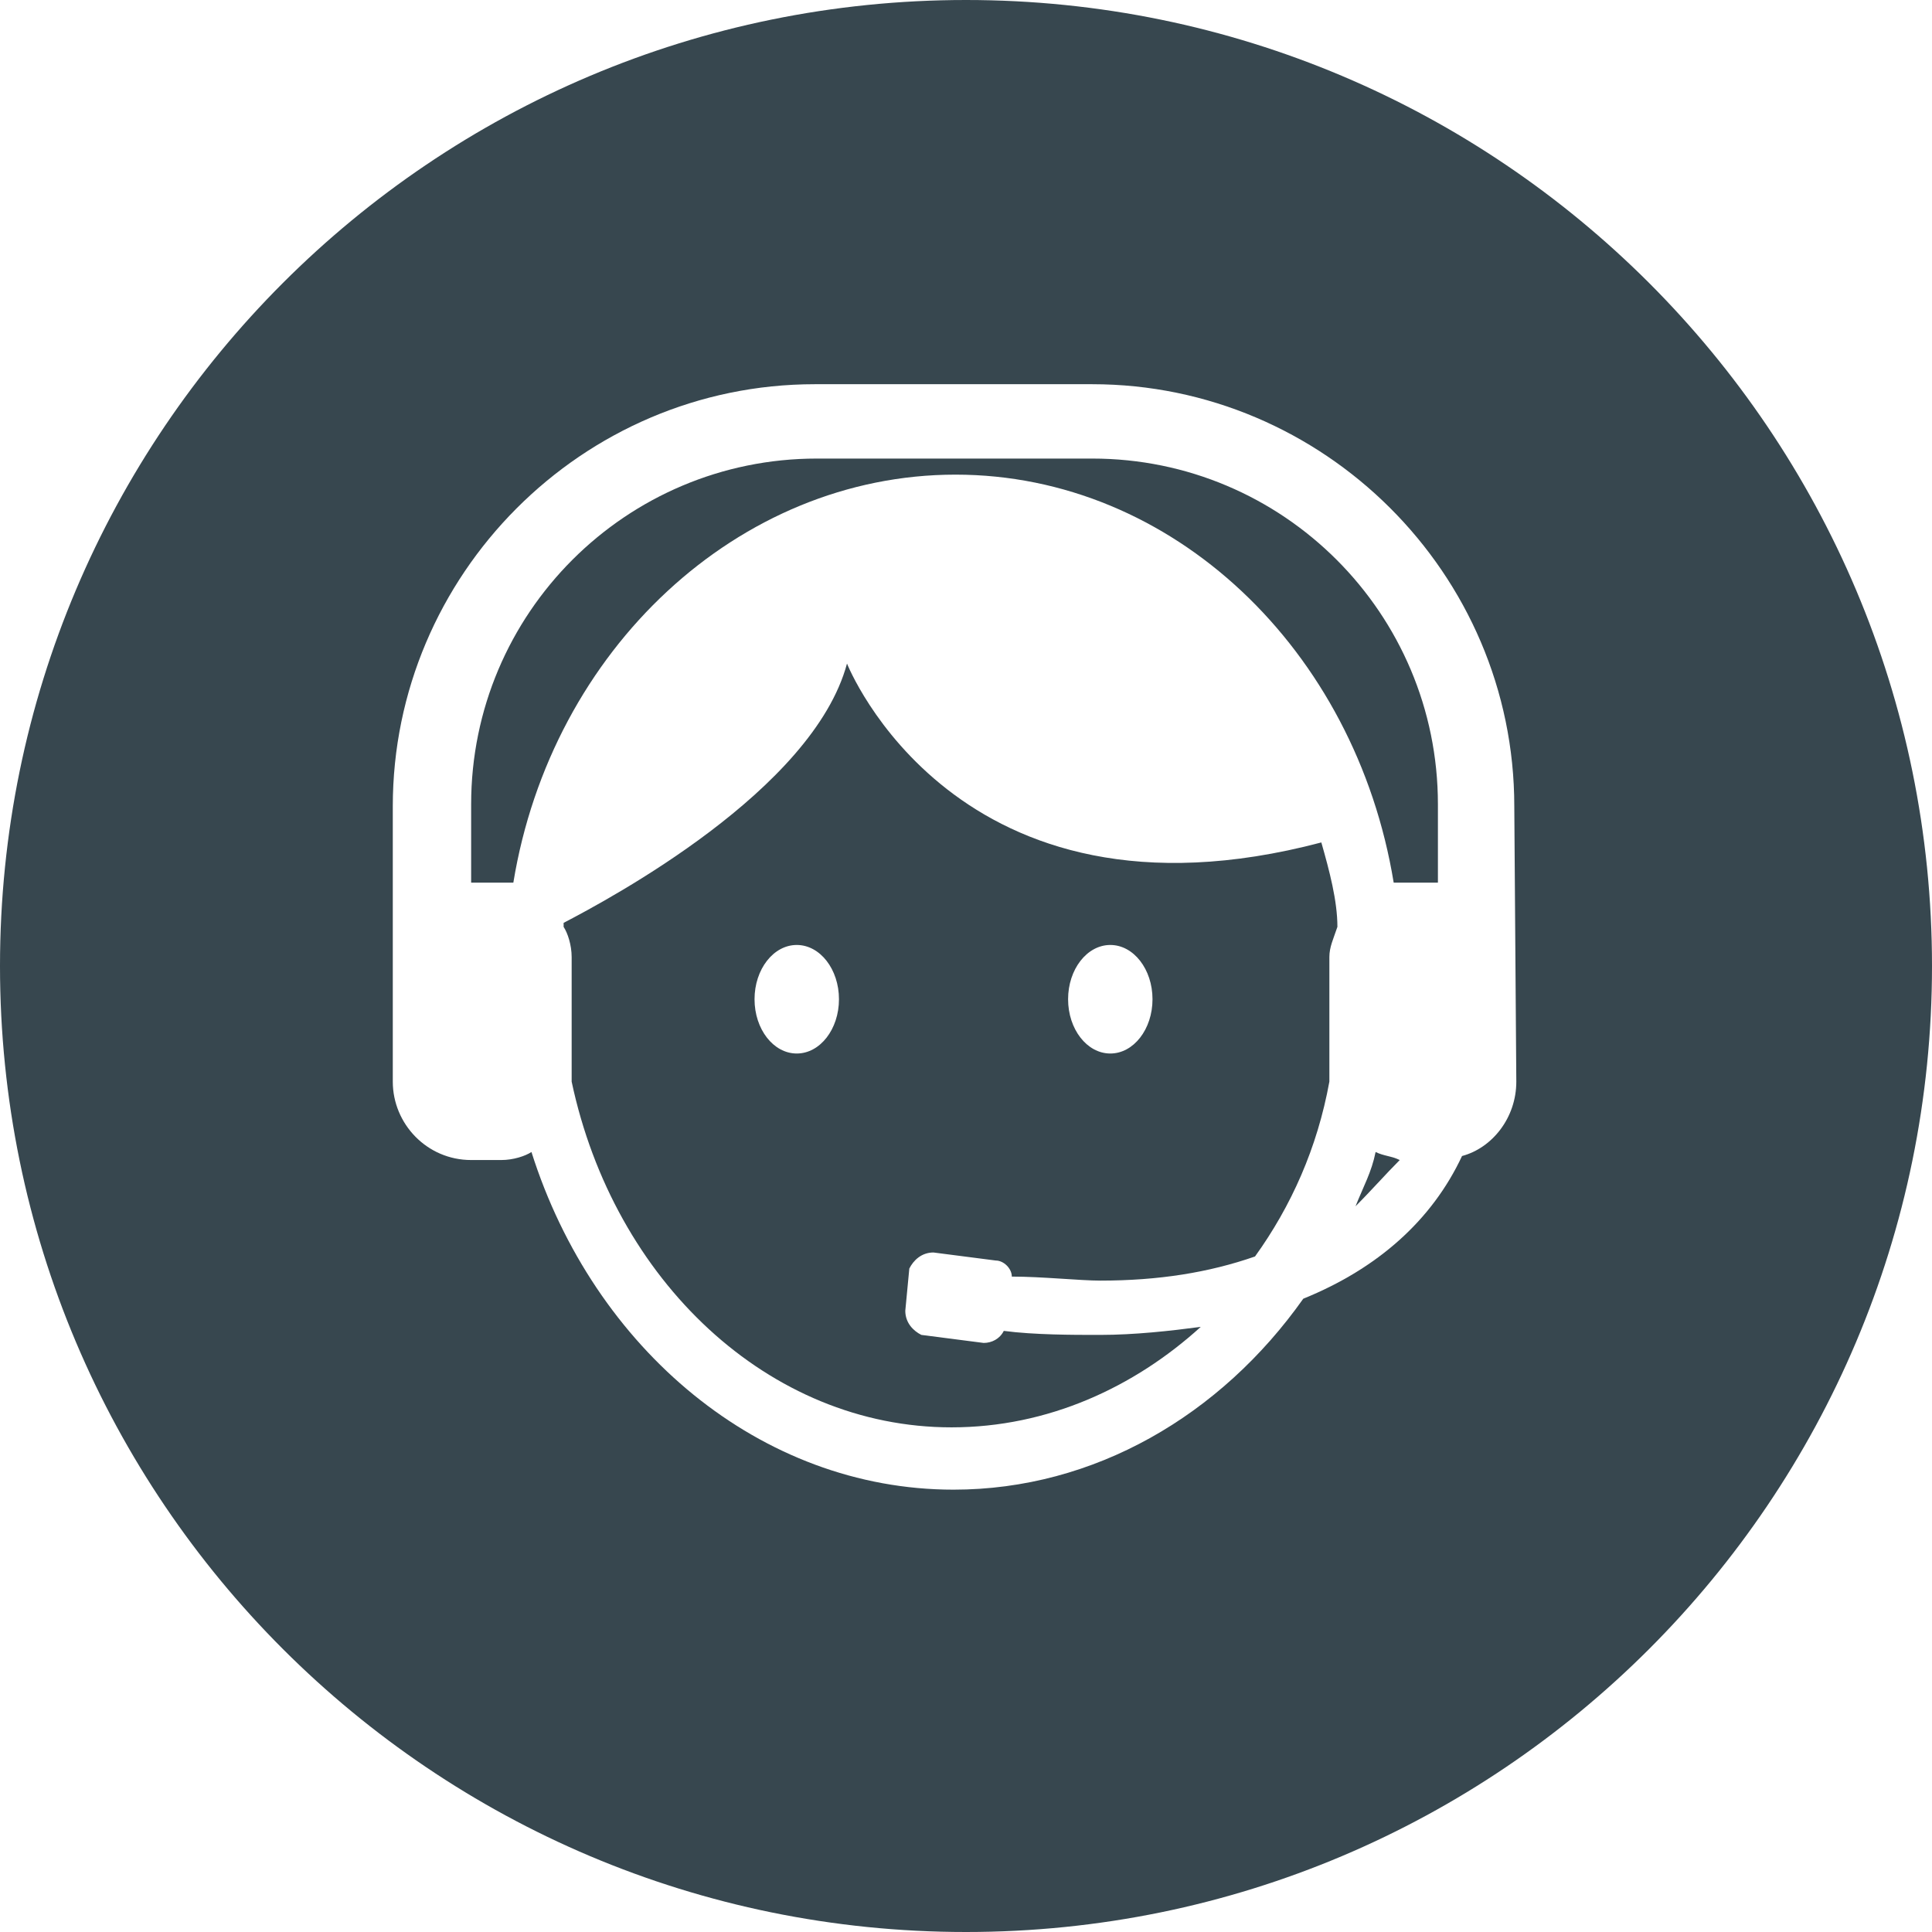
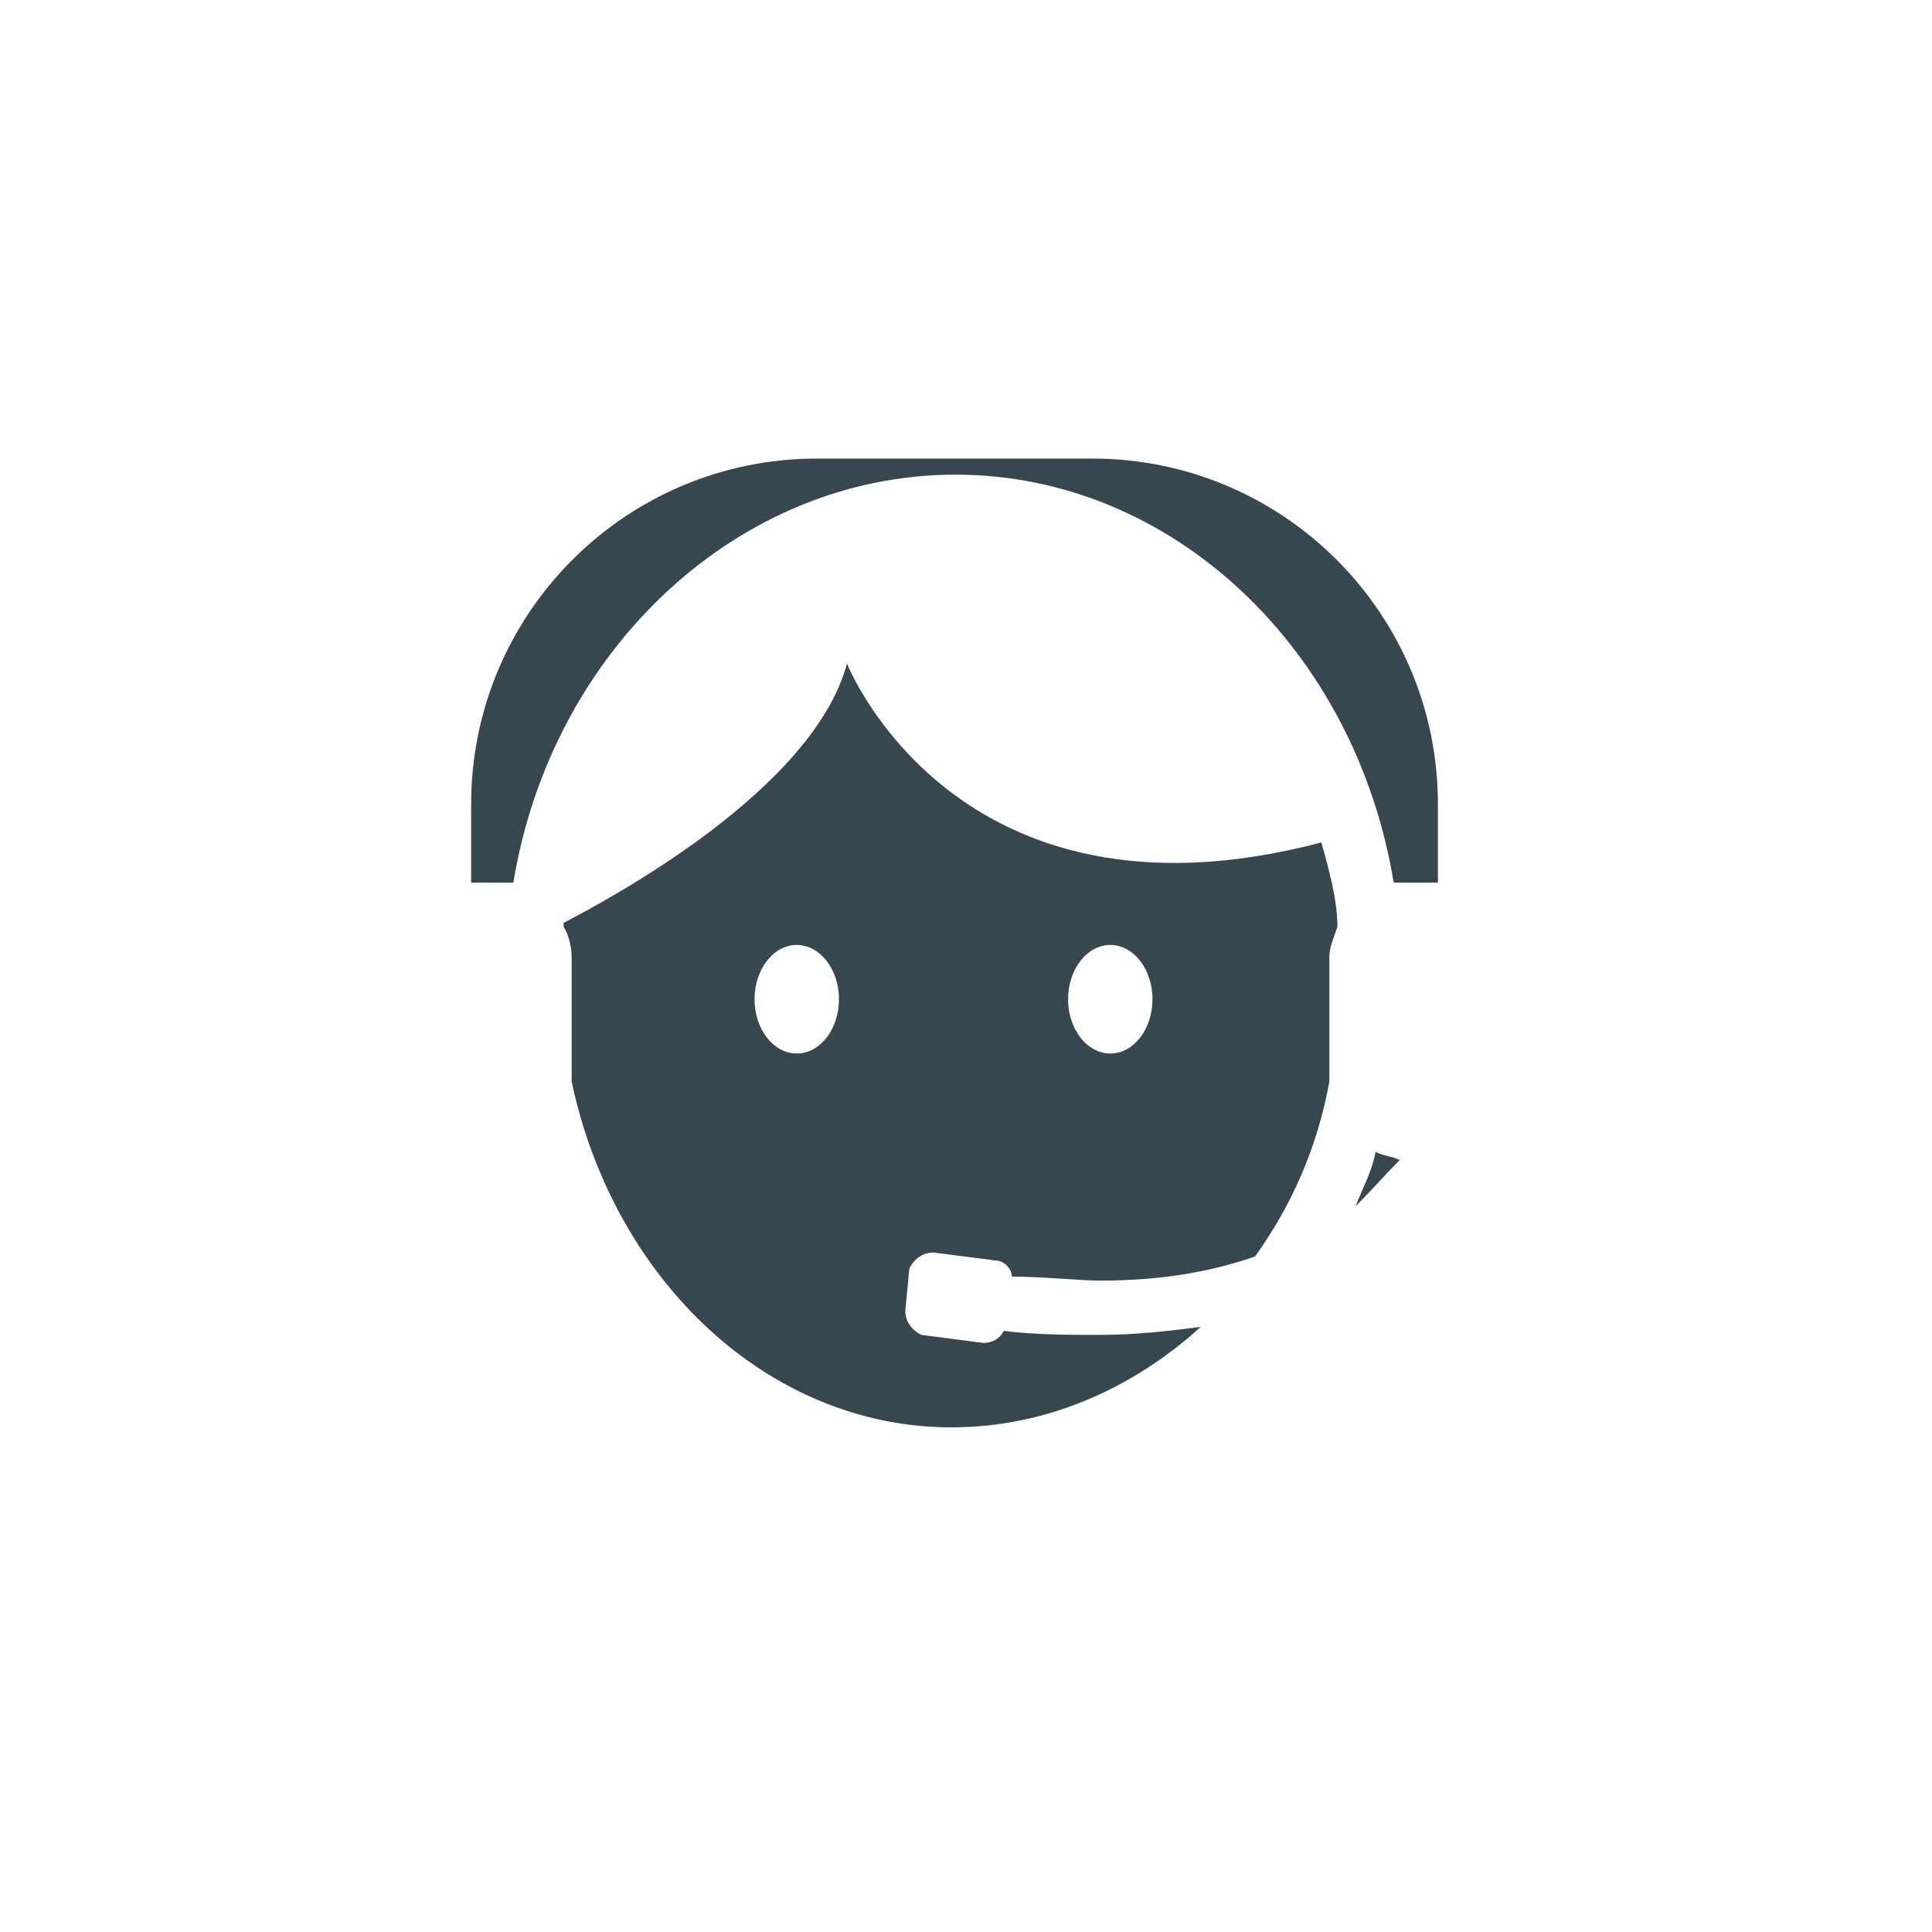
<svg xmlns="http://www.w3.org/2000/svg" version="1.1" id="Calque_1" x="0px" y="0px" viewBox="0 0 88 88" style="enable-background:new 0 0 88 88;" xml:space="preserve">
  <style type="text/css">
	.st0{fill:#37474F;}
</style>
  <g>
    <path class="st0" d="M61.742,54.944c0.732-0.732,1.373-1.465,2.014-2.106   c-0.366-0.183-0.732-0.183-1.099-0.366   C62.474,53.387,62.108,54.028,61.742,54.944z" />
    <path class="st0" d="M49.749,20.887H37.207c-8.697,0-15.747,7.049-15.747,15.747v3.57h1.19   c0.183,0,0.549,0,0.732,0c1.739-10.62,10.254-18.585,20.141-18.585   s18.218,7.965,19.958,18.585c0.183,0,0.549,0,0.732,0h1.282v-3.57   C65.496,27.937,58.446,20.887,49.749,20.887z" />
    <path class="st0" d="M38.58,30.225c-1.556,5.768-10.803,10.711-12.908,11.81v0.183   c0.183,0.275,0.366,0.824,0.366,1.373v5.676   c1.923,9.063,8.972,15.747,17.303,15.747c4.394,0,8.331-1.831,11.352-4.577   c-1.373,0.183-3.021,0.366-4.578,0.366c-0.183,0-0.183,0-0.183,0   c-1.007,0-2.838,0-4.211-0.183c-0.183,0.366-0.549,0.549-0.916,0.549l-2.838-0.366   c-0.366-0.183-0.732-0.549-0.732-1.099l0.183-1.923   c0.183-0.366,0.549-0.732,1.099-0.732l2.838,0.366   c0.366,0,0.732,0.366,0.732,0.732c1.373,0,3.113,0.183,4.028,0.183   c2.655,0,4.944-0.366,7.049-1.099c1.648-2.289,2.838-4.944,3.387-7.965v-5.676   c0-0.458,0.183-0.824,0.366-1.373c0-1.19-0.366-2.563-0.732-3.845   C43.524,42.768,38.58,30.225,38.58,30.225z M36.291,47.986   c-1.062,0-1.923-1.107-1.923-2.472s0.861-2.472,1.923-2.472   c1.062,0,1.923,1.107,1.923,2.472S37.353,47.986,36.291,47.986z M50.573,47.986   c-1.062,0-1.923-1.107-1.923-2.472s0.861-2.472,1.923-2.472   c1.062,0,1.922,1.107,1.922,2.472S51.635,47.986,50.573,47.986z" />
-     <path class="st0" d="M44,0C19.699,0,0,19.699,0,44s19.699,44,44,44s44-19.699,44-44S68.301,0,44,0z    M66.594,52.655c-1.373,2.93-3.845,5.127-7.232,6.5   c-3.754,5.31-9.521,8.697-15.93,8.697c-8.789,0-16.387-6.408-19.225-15.38   c-0.275,0.183-0.824,0.366-1.373,0.366h-1.373c-2.014,0-3.57-1.648-3.57-3.57   v-5.676c0,0,0-0.183,0-0.366v-6.5C17.89,26.197,26.495,17.5,37.115,17.5h12.634   c10.528,0,19.225,8.606,19.225,19.225L69.066,49.268   C69.066,50.916,67.967,52.289,66.594,52.655z" />
  </g>
</svg>